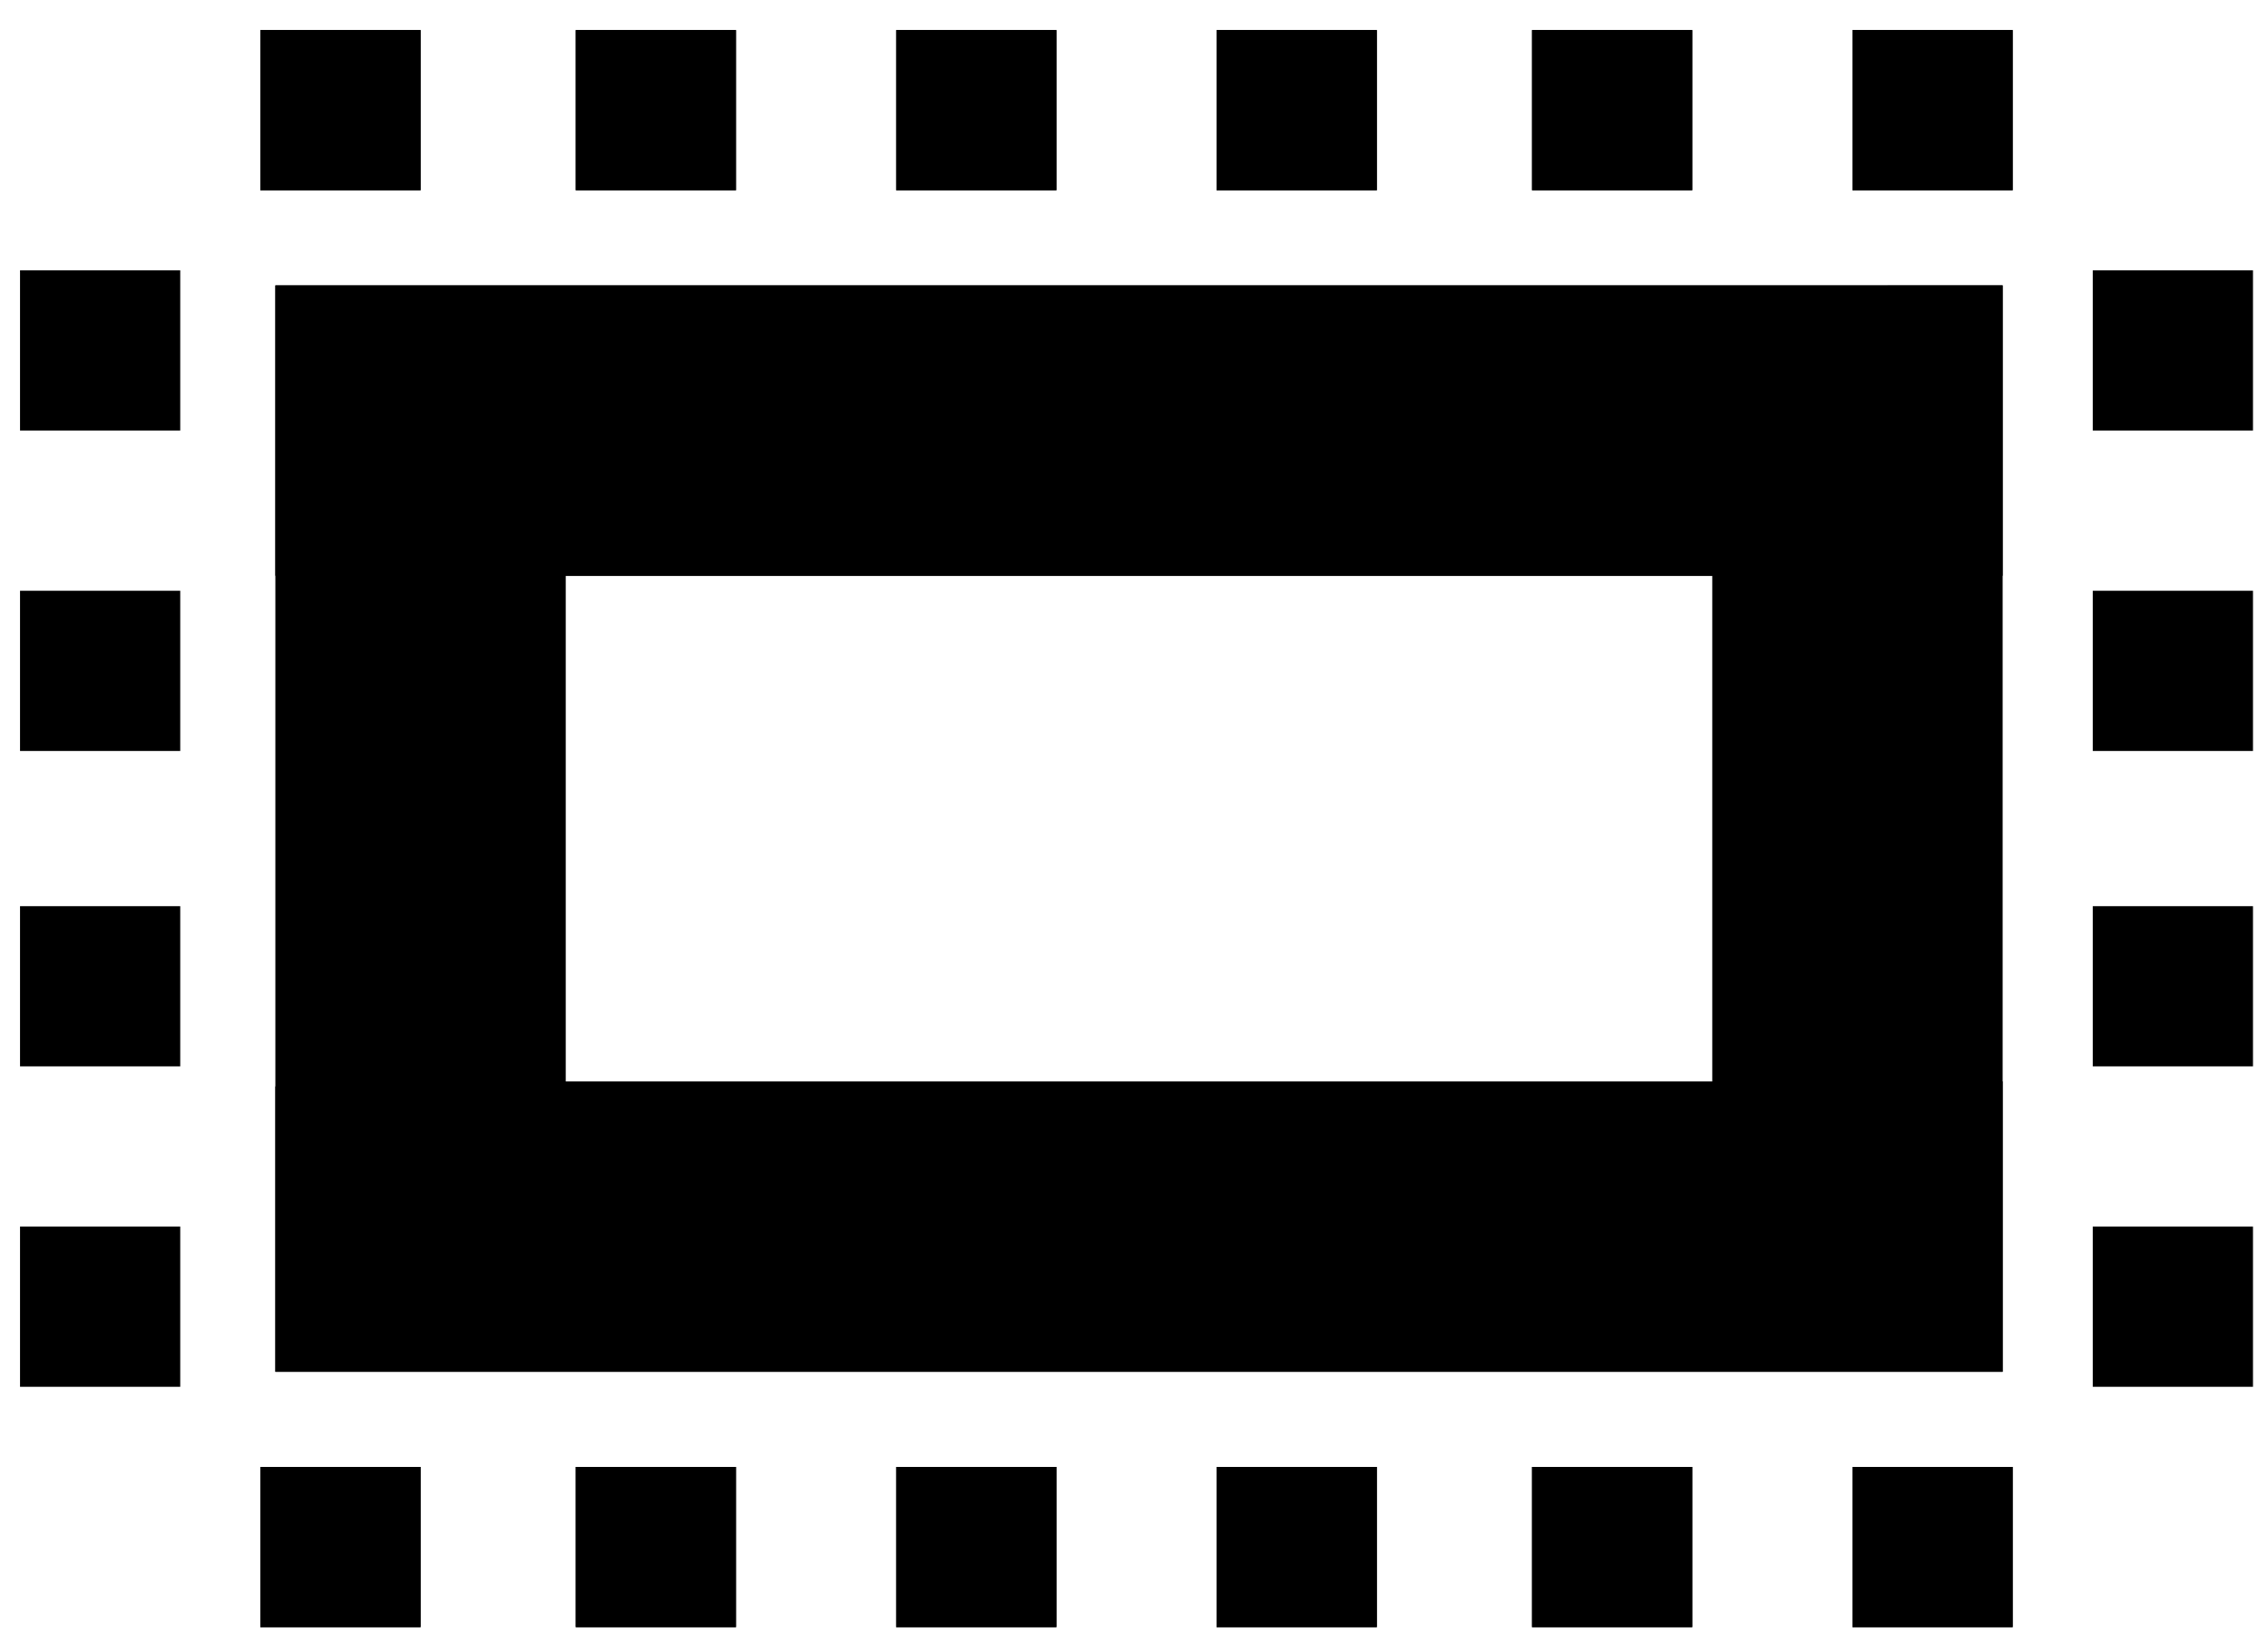
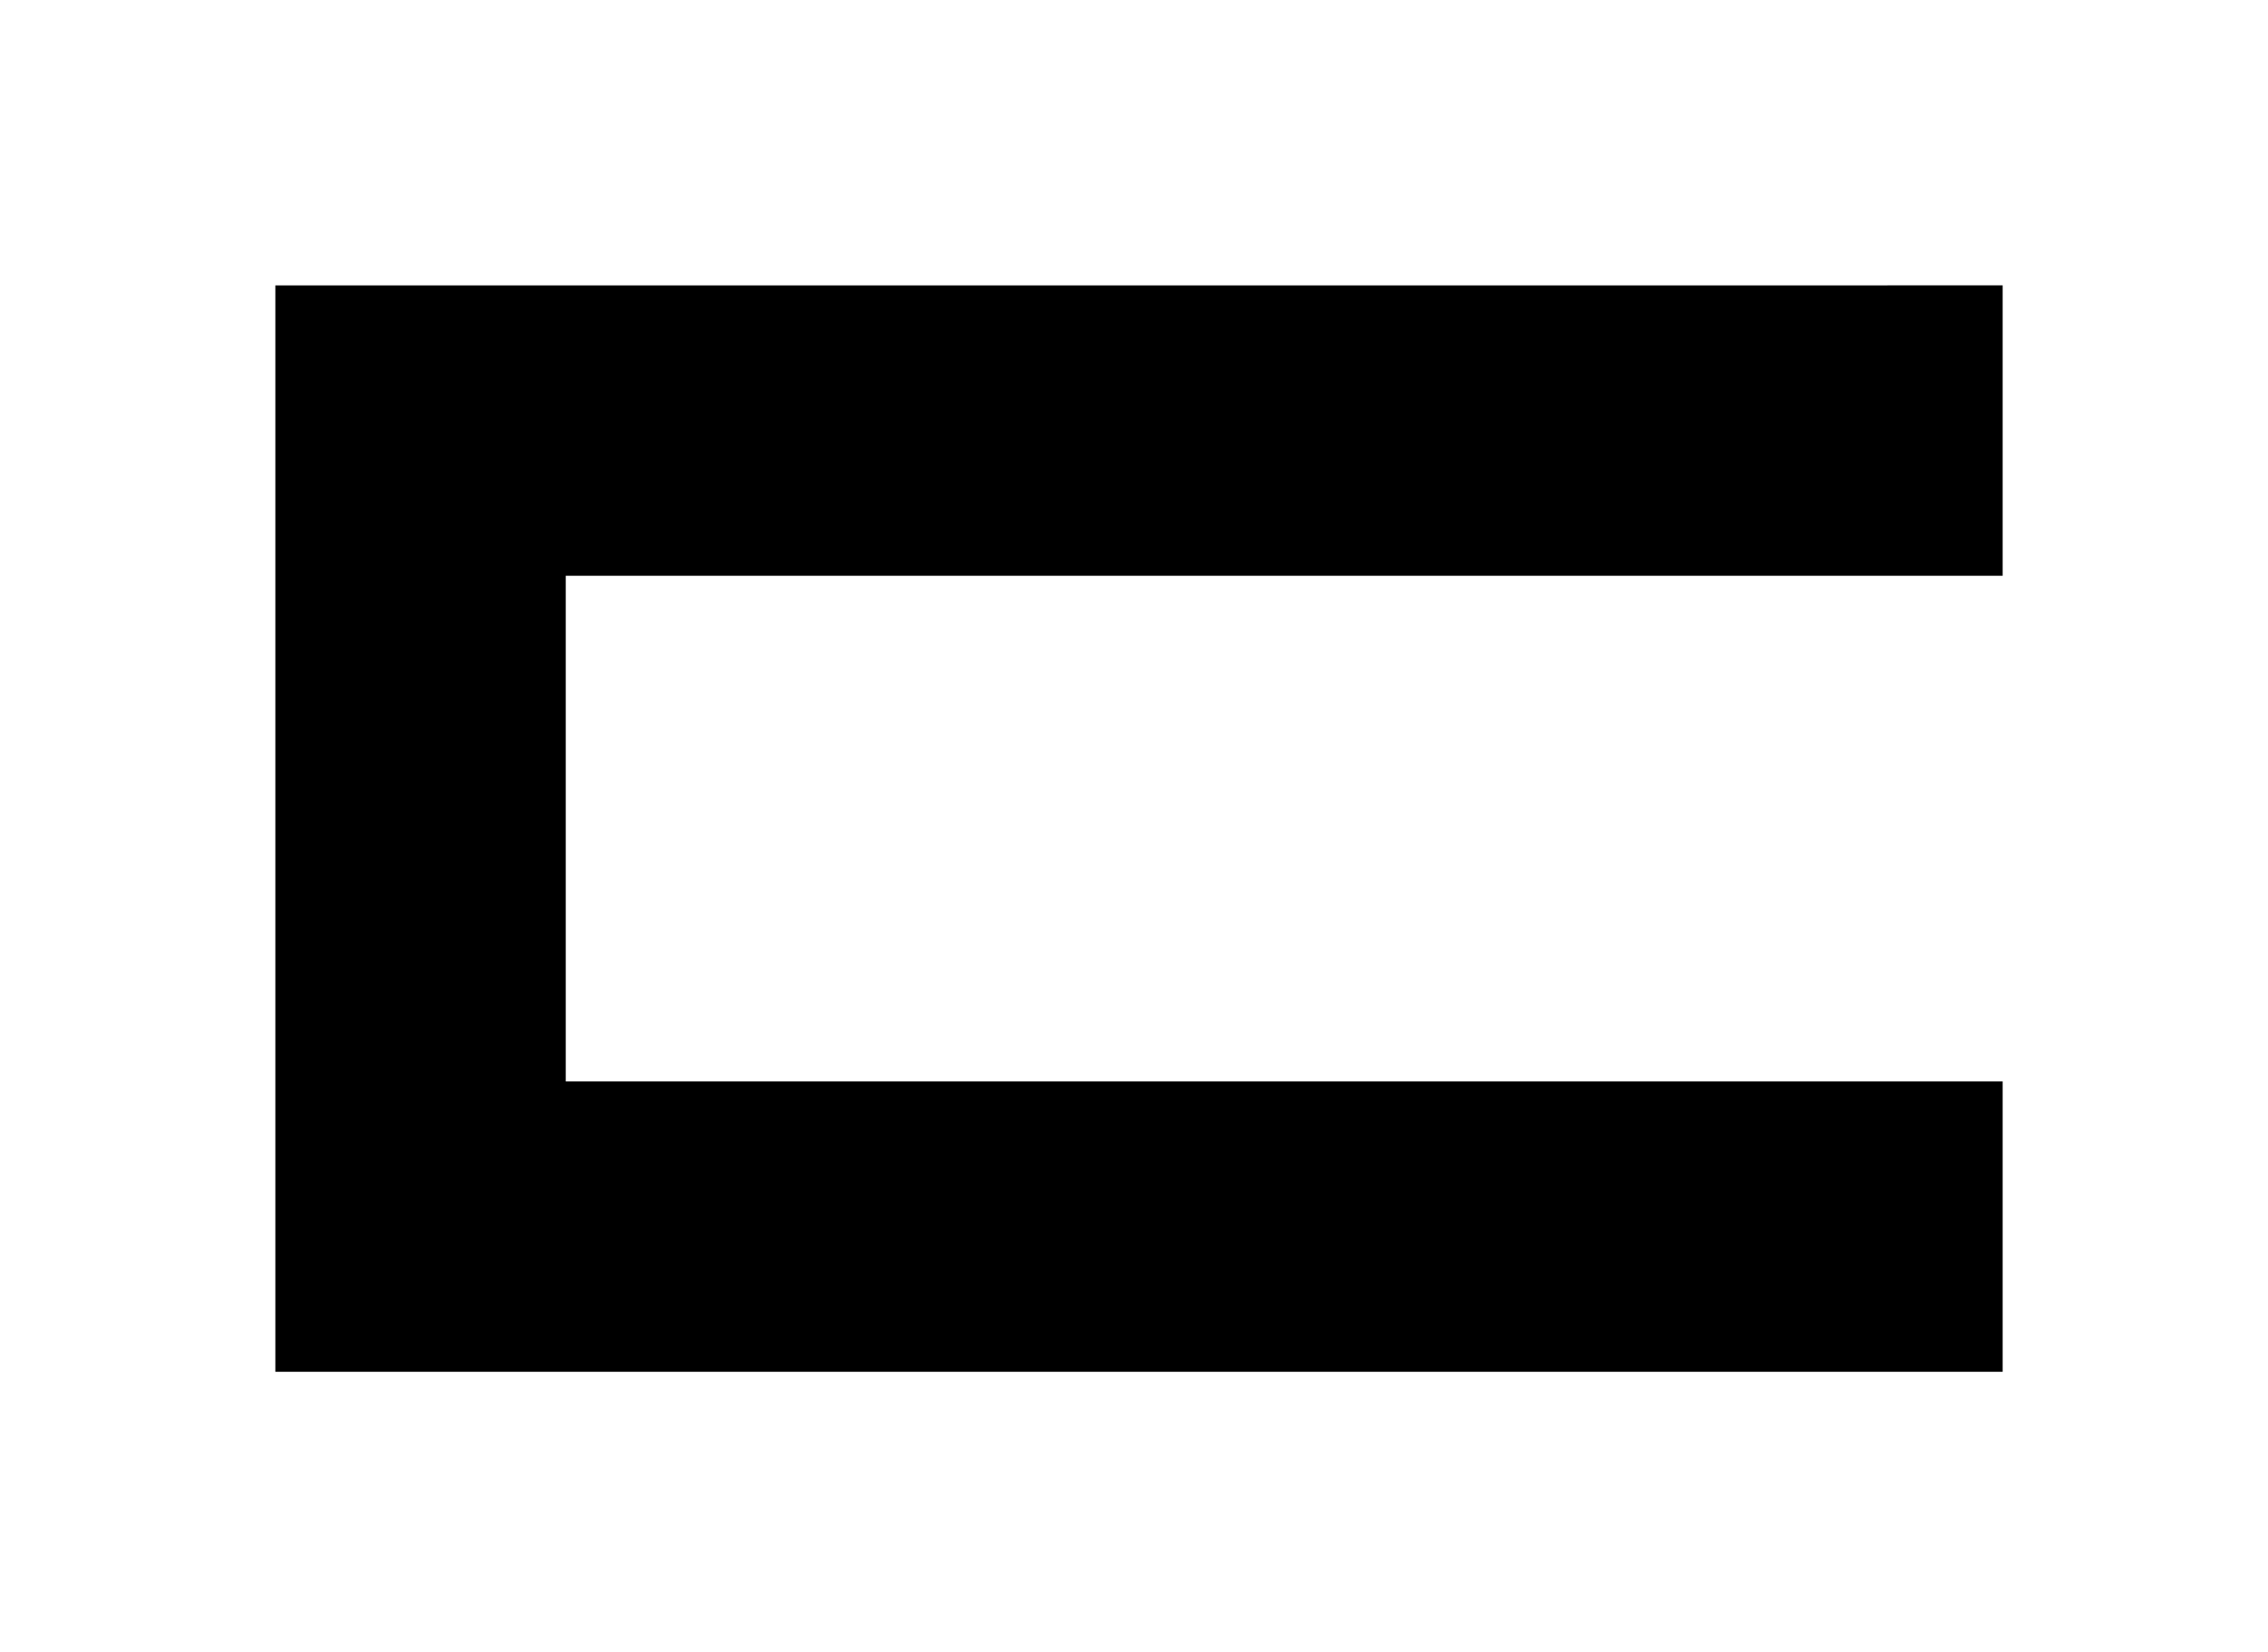
<svg xmlns="http://www.w3.org/2000/svg" id="Calque_1" version="1.1" viewBox="0 0 45.3 33">
  <defs>
    <style>
      .st0 {
        fill: none;
      }

      .st1 {
        fill-rule: evenodd;
      }

      .st2 {
        clip-path: url(#clippath);
      }
    </style>
    <clipPath id="clippath">
      <rect class="st0" width="41" height="33" />
    </clipPath>
  </defs>
  <g class="st2">
    <g>
-       <path class="st1" d="M5.2.6h3.2v3.2h-3.2V.6ZM11.5.6h3.2v3.2h-3.2V.6ZM21.1.6h-3.2v3.2h3.2V.6ZM24.3.6h3.2v3.2h-3.2V.6ZM33.8.6h-3.2v3.2h3.2V.6ZM37,.6h3.2v3.2h-3.2V.6ZM8.4,29.3h-3.2v3.2h3.2v-3.2ZM11.5,29.3h3.2v3.2h-3.2v-3.2ZM21.1,29.3h-3.2v3.2h3.2v-3.2ZM24.3,29.3h3.2v3.2h-3.2v-3.2ZM33.8,29.3h-3.2v3.2h3.2v-3.2ZM37,29.3h3.2v3.2h-3.2v-3.2ZM3.6,24.5H.4v3.2h3.2s0-3.2,0-3.2ZM.4,18.1h3.2v3.2H.4v-3.2ZM3.6,11.8H.4v3.2h3.2s0-3.2,0-3.2ZM.4,5.4h3.2v3.2H.4v-3.2Z" />
      <path d="M40,11.5v-5.8H5.5v21.7h34.5v-5.8H11.3v-10.1h28.7Z" />
    </g>
  </g>
-   <path d="M5.5,21.6v5.8h34.5V5.7H5.5v5.8h28.7v10.2H5.5Z" />
-   <path class="st1" d="M40.2,32.5h-3.2v-3.2h3.2v3.2ZM33.8,32.5h-3.2v-3.2h3.2v3.2ZM24.3,32.5h3.2v-3.2h-3.2v3.2ZM21.1,32.5h-3.2v-3.2h3.2v3.2ZM11.5,32.5h3.2v-3.2h-3.2v3.2ZM8.4,32.5h-3.2v-3.2h3.2v3.2ZM37,3.8h3.2V.6h-3.2v3.2ZM33.8,3.8h-3.2V.6h3.2v3.2ZM24.3,3.8h3.2V.6h-3.2v3.2ZM21.1,3.8h-3.2V.6h3.2v3.2ZM11.5,3.8h3.2V.6h-3.2v3.2ZM8.4,3.8h-3.2V.6h3.2v3.2ZM41.8,8.6h3.2v-3.2h-3.2v3.2ZM45,15h-3.2v-3.2h3.2v3.2ZM41.8,21.3h3.2v-3.2h-3.2v3.2ZM45,27.7h-3.2v-3.2h3.2v3.2Z" />
</svg>